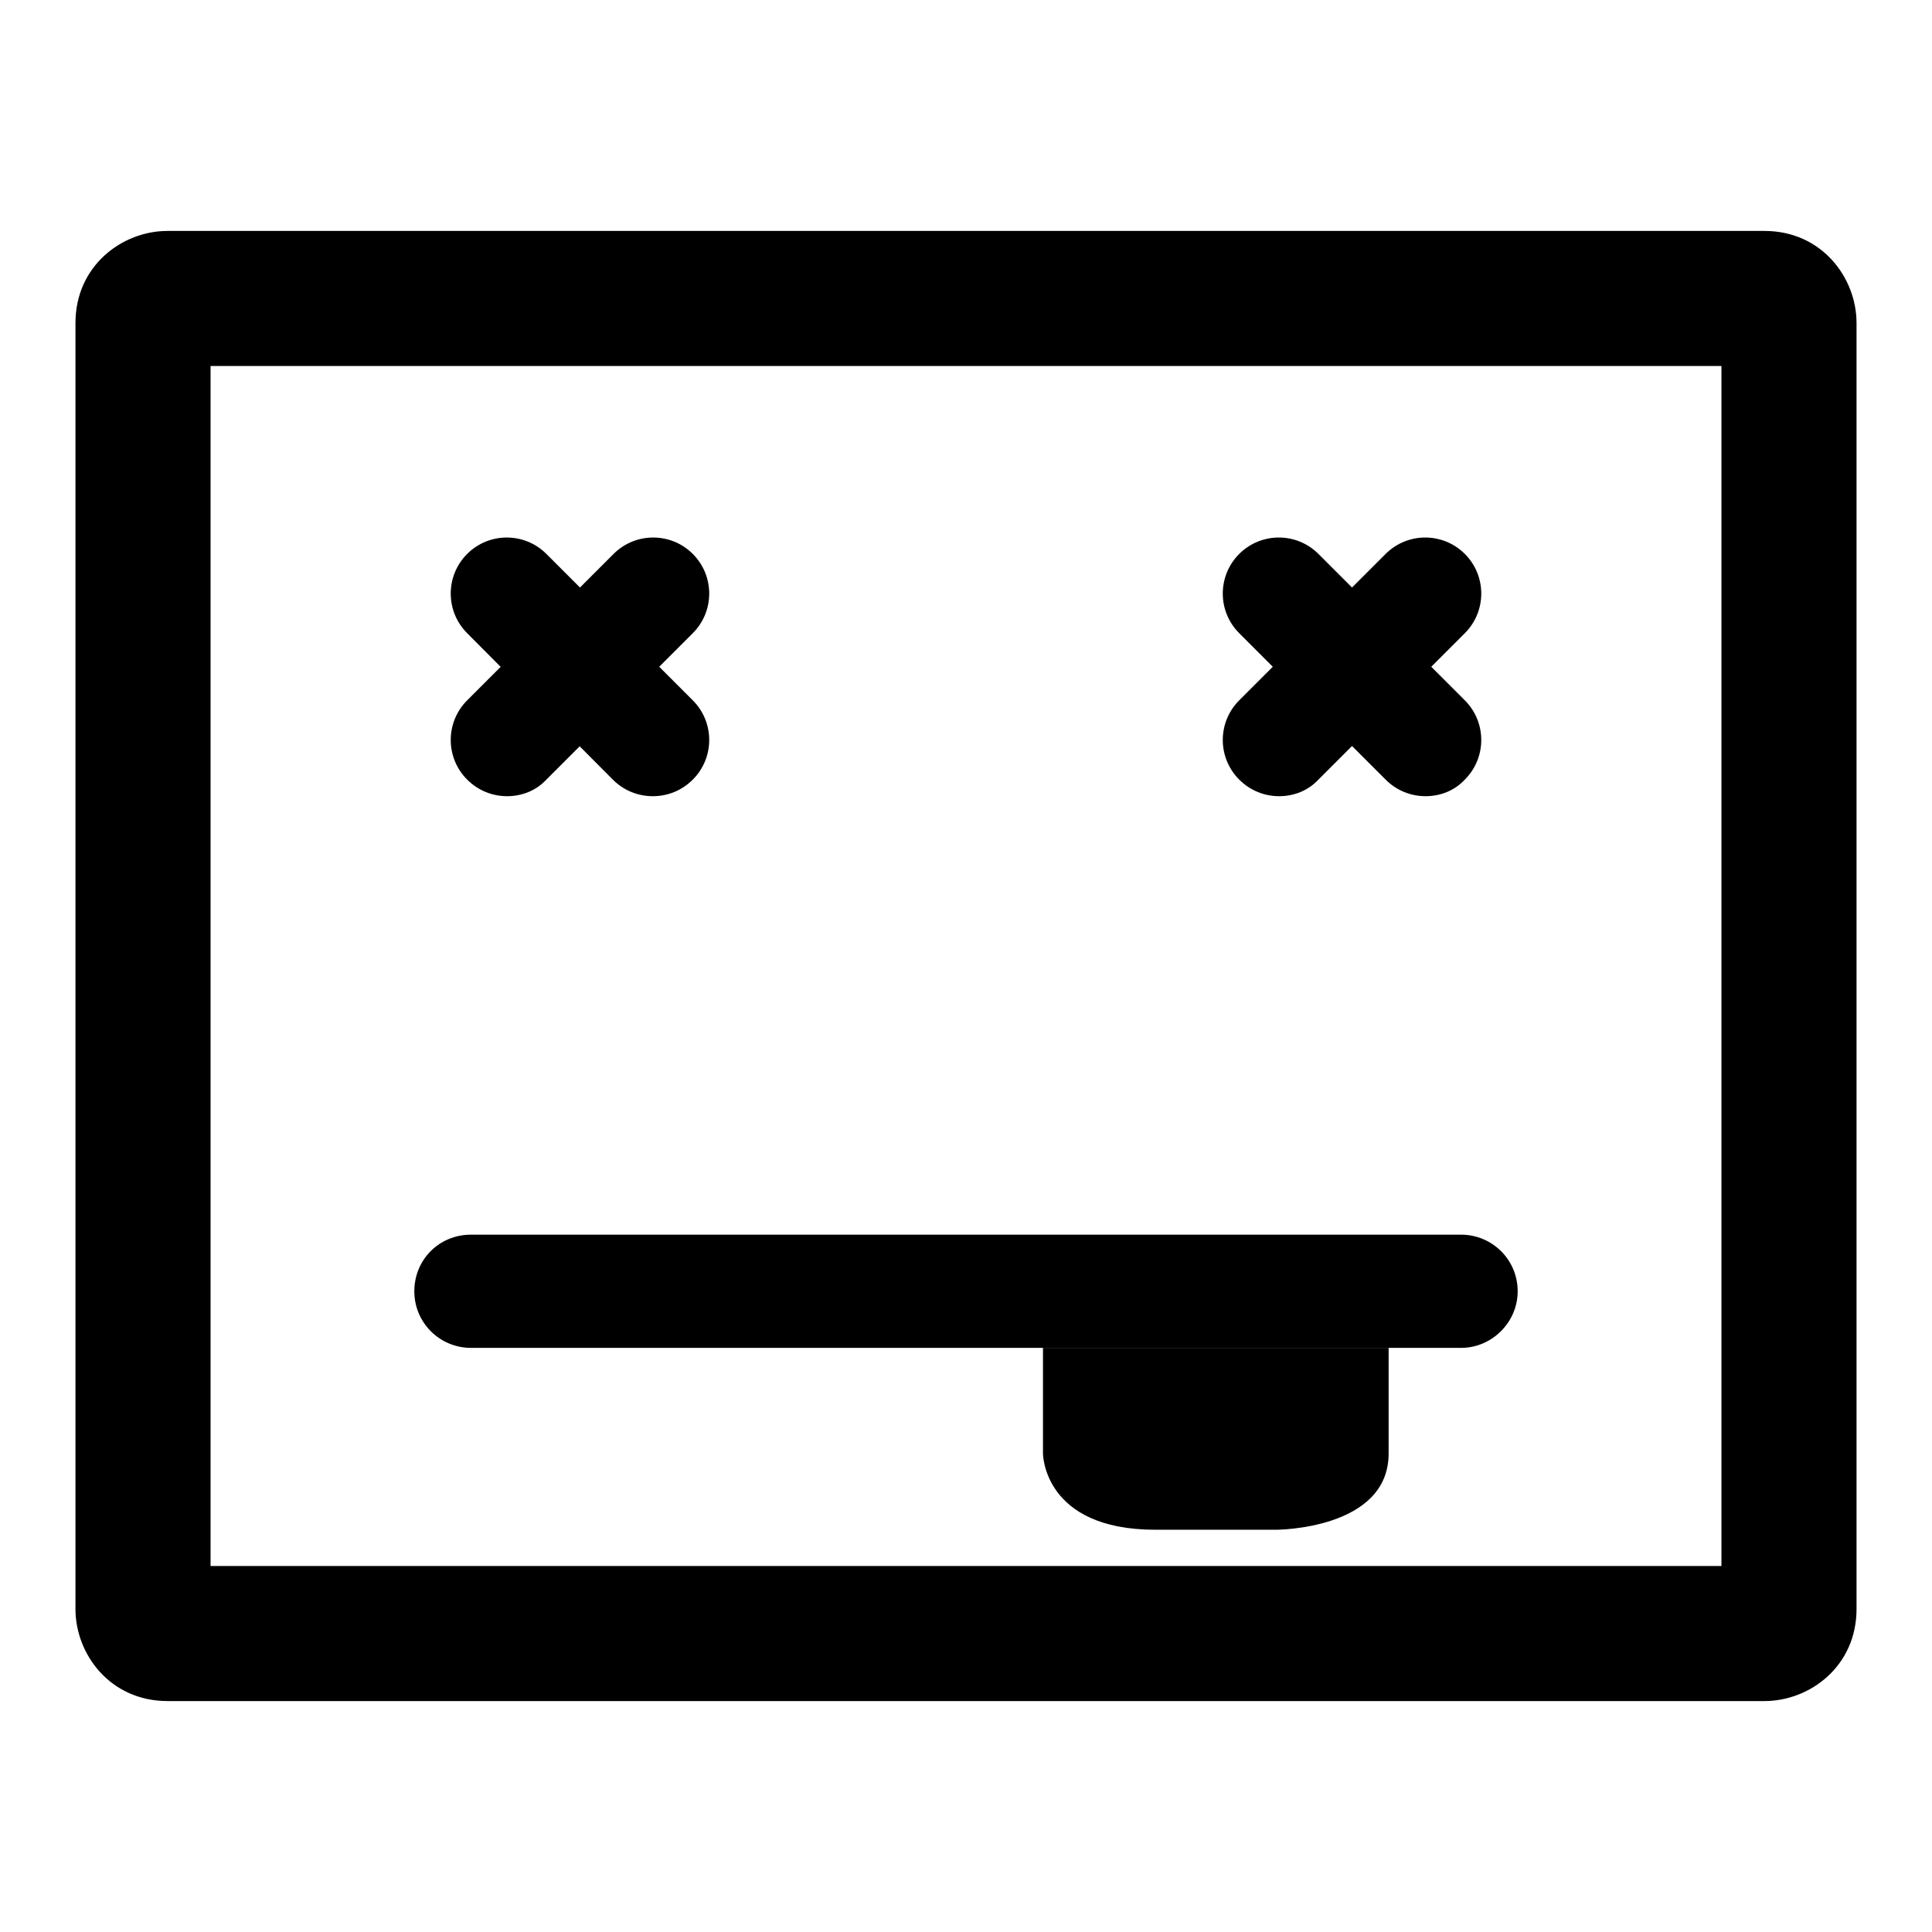
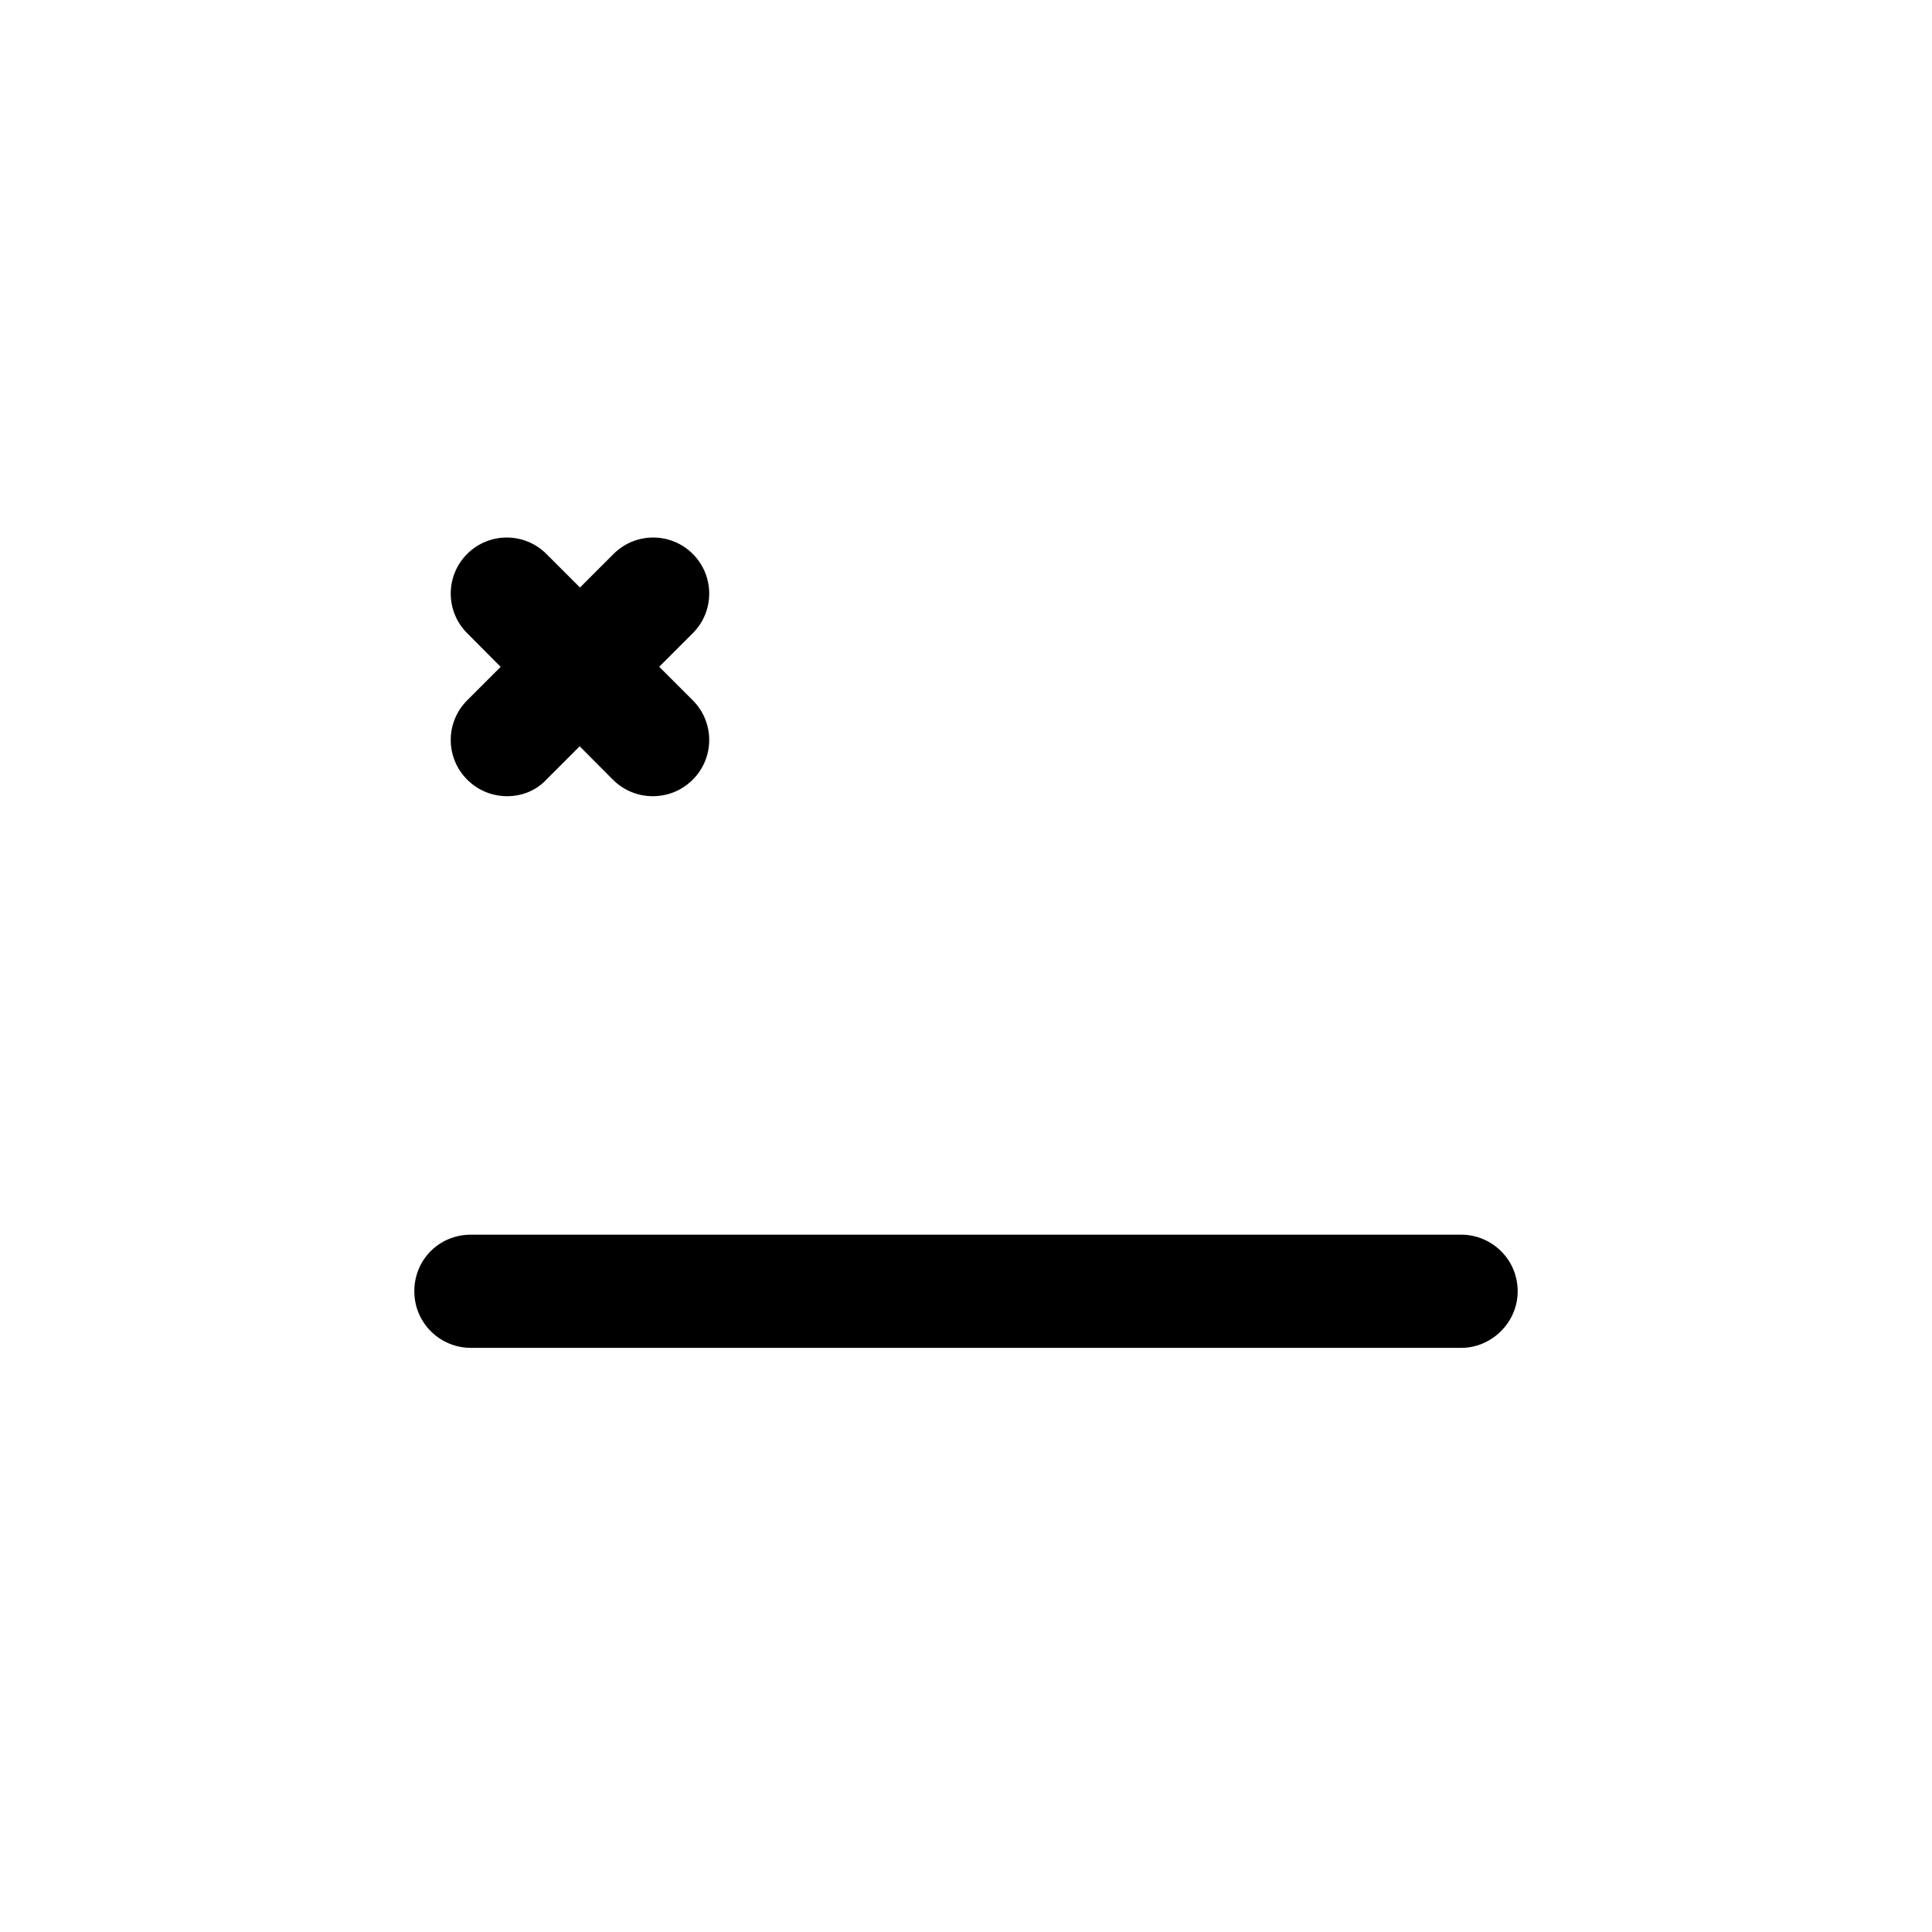
<svg xmlns="http://www.w3.org/2000/svg" version="1.1" x="0px" y="0px" viewBox="0 0 256 256" enable-background="new 0 0 256 256" xml:space="preserve">
  <g>
    <g>
-       <path fill="#000000" d="M233.8,225.4H22.2c-7.6,0-12.2-6.2-12.2-12.2V42.8c0-7.6,6.2-12.2,12.2-12.2h211.6c7.6,0,12.2,6.2,12.2,12.2v170.4C246,220.8,239.8,225.4,233.8,225.4z M27.9,207.5h200.2v-159H27.9V207.5z" />
      <path fill="#000000" d="M86.5,105.5c-1.9,0-3.8-0.7-5.3-2.2L61.9,83.9c-2.9-2.9-2.9-7.6,0-10.5c2.9-2.9,7.6-2.9,10.5,0l19.4,19.4c2.9,2.9,2.9,7.6,0,10.5C90.3,104.8,88.4,105.5,86.5,105.5z" />
      <path fill="#000000" d="M67.2,105.5c-1.9,0-3.8-0.7-5.3-2.2c-2.9-2.9-2.9-7.6,0-10.5l19.4-19.4c2.9-2.9,7.6-2.9,10.5,0c2.9,2.9,2.9,7.6,0,10.5l-19.4,19.4C71,104.8,69.1,105.5,67.2,105.5z" />
-       <path fill="#000000" d="M188.9,105.5c-1.9,0-3.8-0.7-5.3-2.2l-19.4-19.4c-2.9-2.9-2.9-7.6,0-10.5c2.9-2.9,7.6-2.9,10.5,0l19.4,19.4c2.9,2.9,2.9,7.6,0,10.5C192.7,104.8,190.8,105.5,188.9,105.5z" />
-       <path fill="#000000" d="M169.5,105.5c-1.9,0-3.8-0.7-5.3-2.2c-2.9-2.9-2.9-7.6,0-10.5l19.4-19.4c2.9-2.9,7.6-2.9,10.5,0c2.9,2.9,2.9,7.6,0,10.5l-19.4,19.4C173.3,104.8,171.4,105.5,169.5,105.5z" />
      <path fill="#000000" d="M193.6,178.6H62.4c-4.1,0-7.5-3.3-7.5-7.5s3.3-7.5,7.5-7.5h131.2c4.1,0,7.5,3.3,7.5,7.5C201.1,175.2,197.7,178.6,193.6,178.6z" />
-       <path fill="#000000" d="M138.2,178.6v14c0,0,0,10.1,14.9,10.1h16c0,0,14.9,0,14.9-10.1v-14H138.2z" />
    </g>
  </g>
</svg>